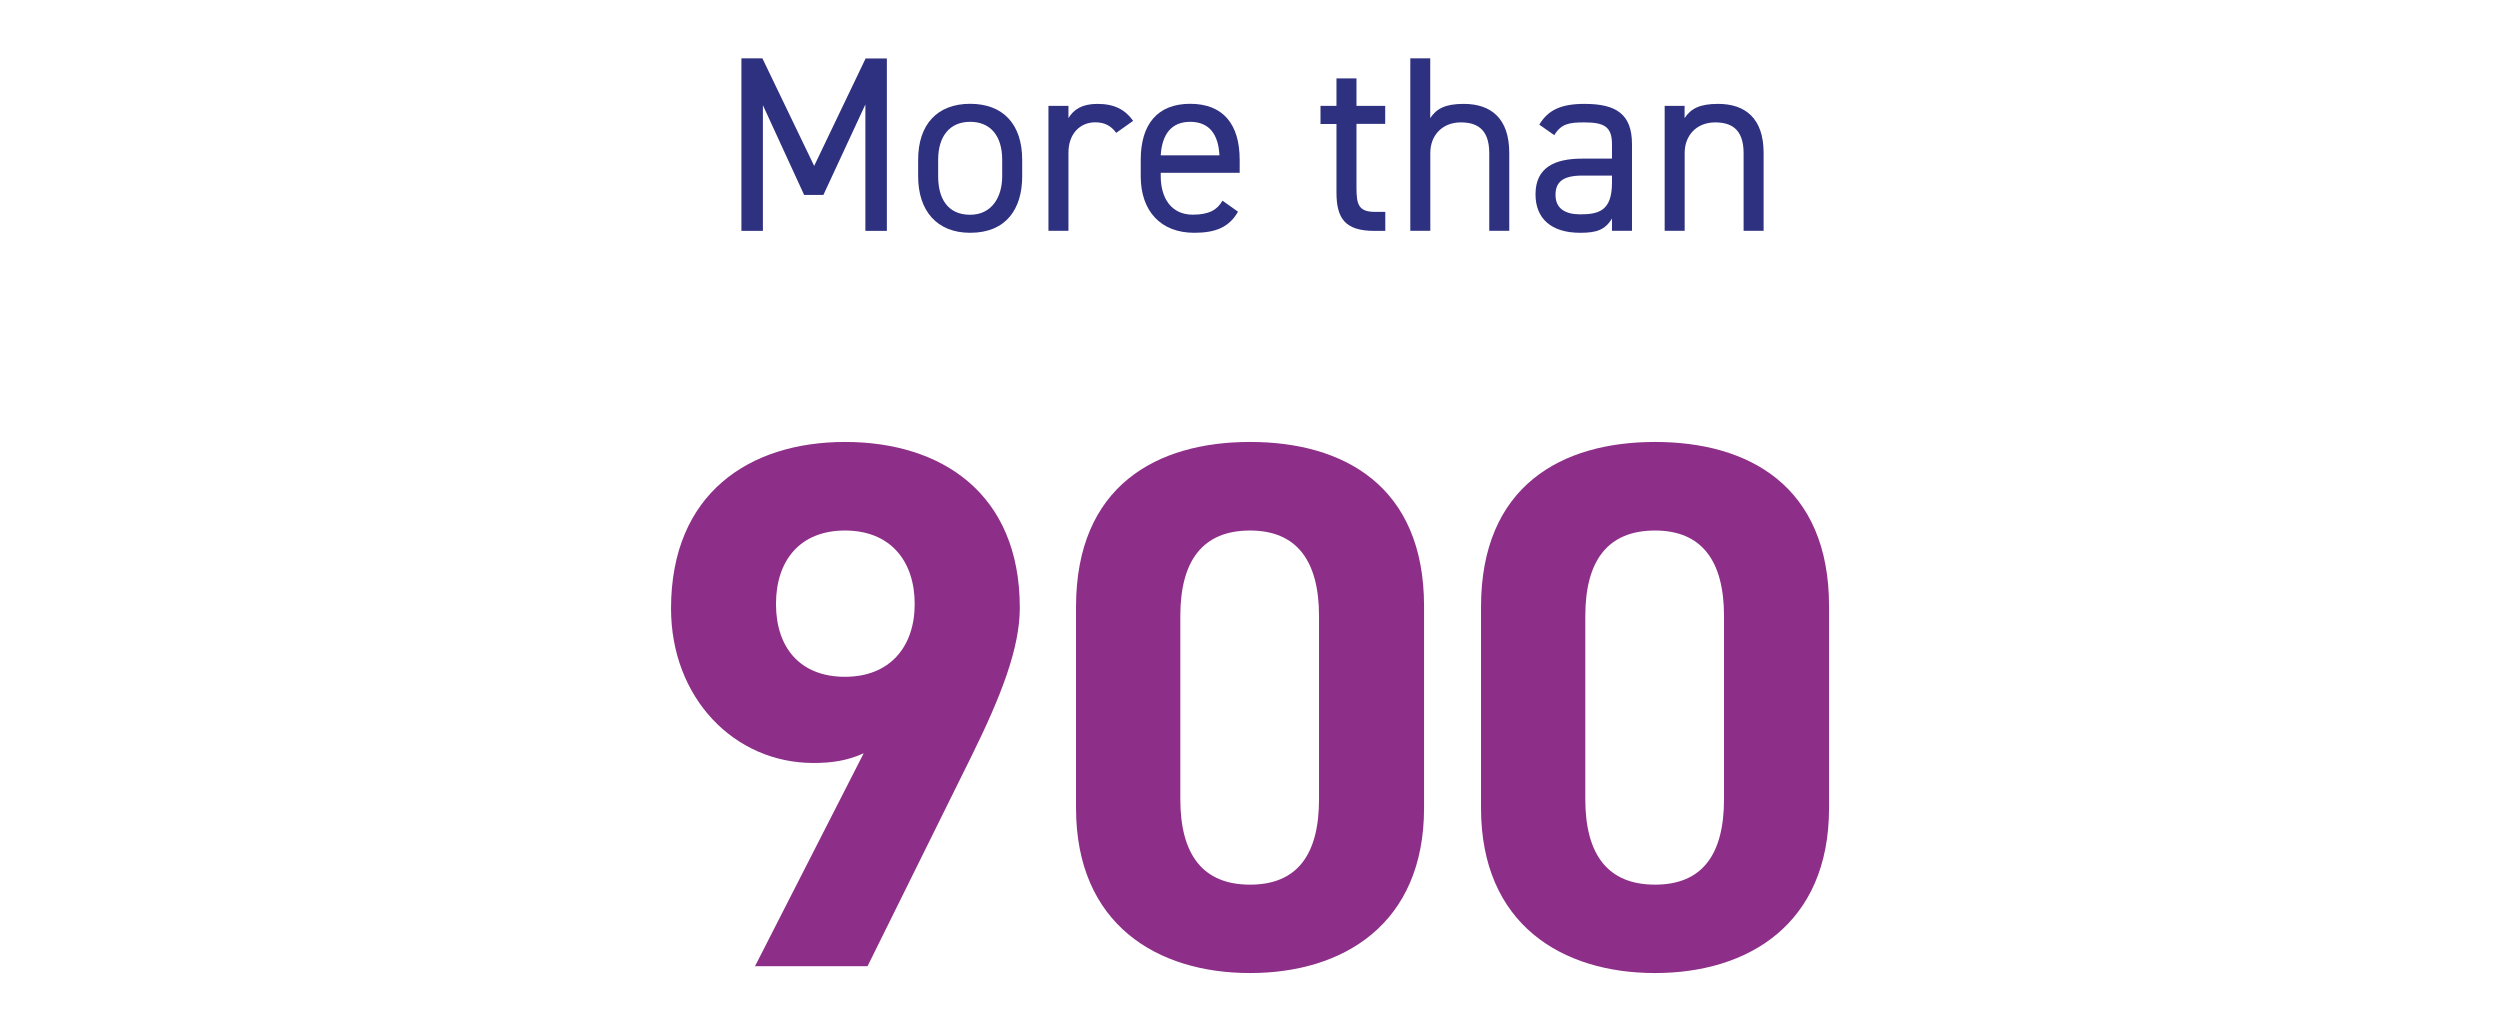
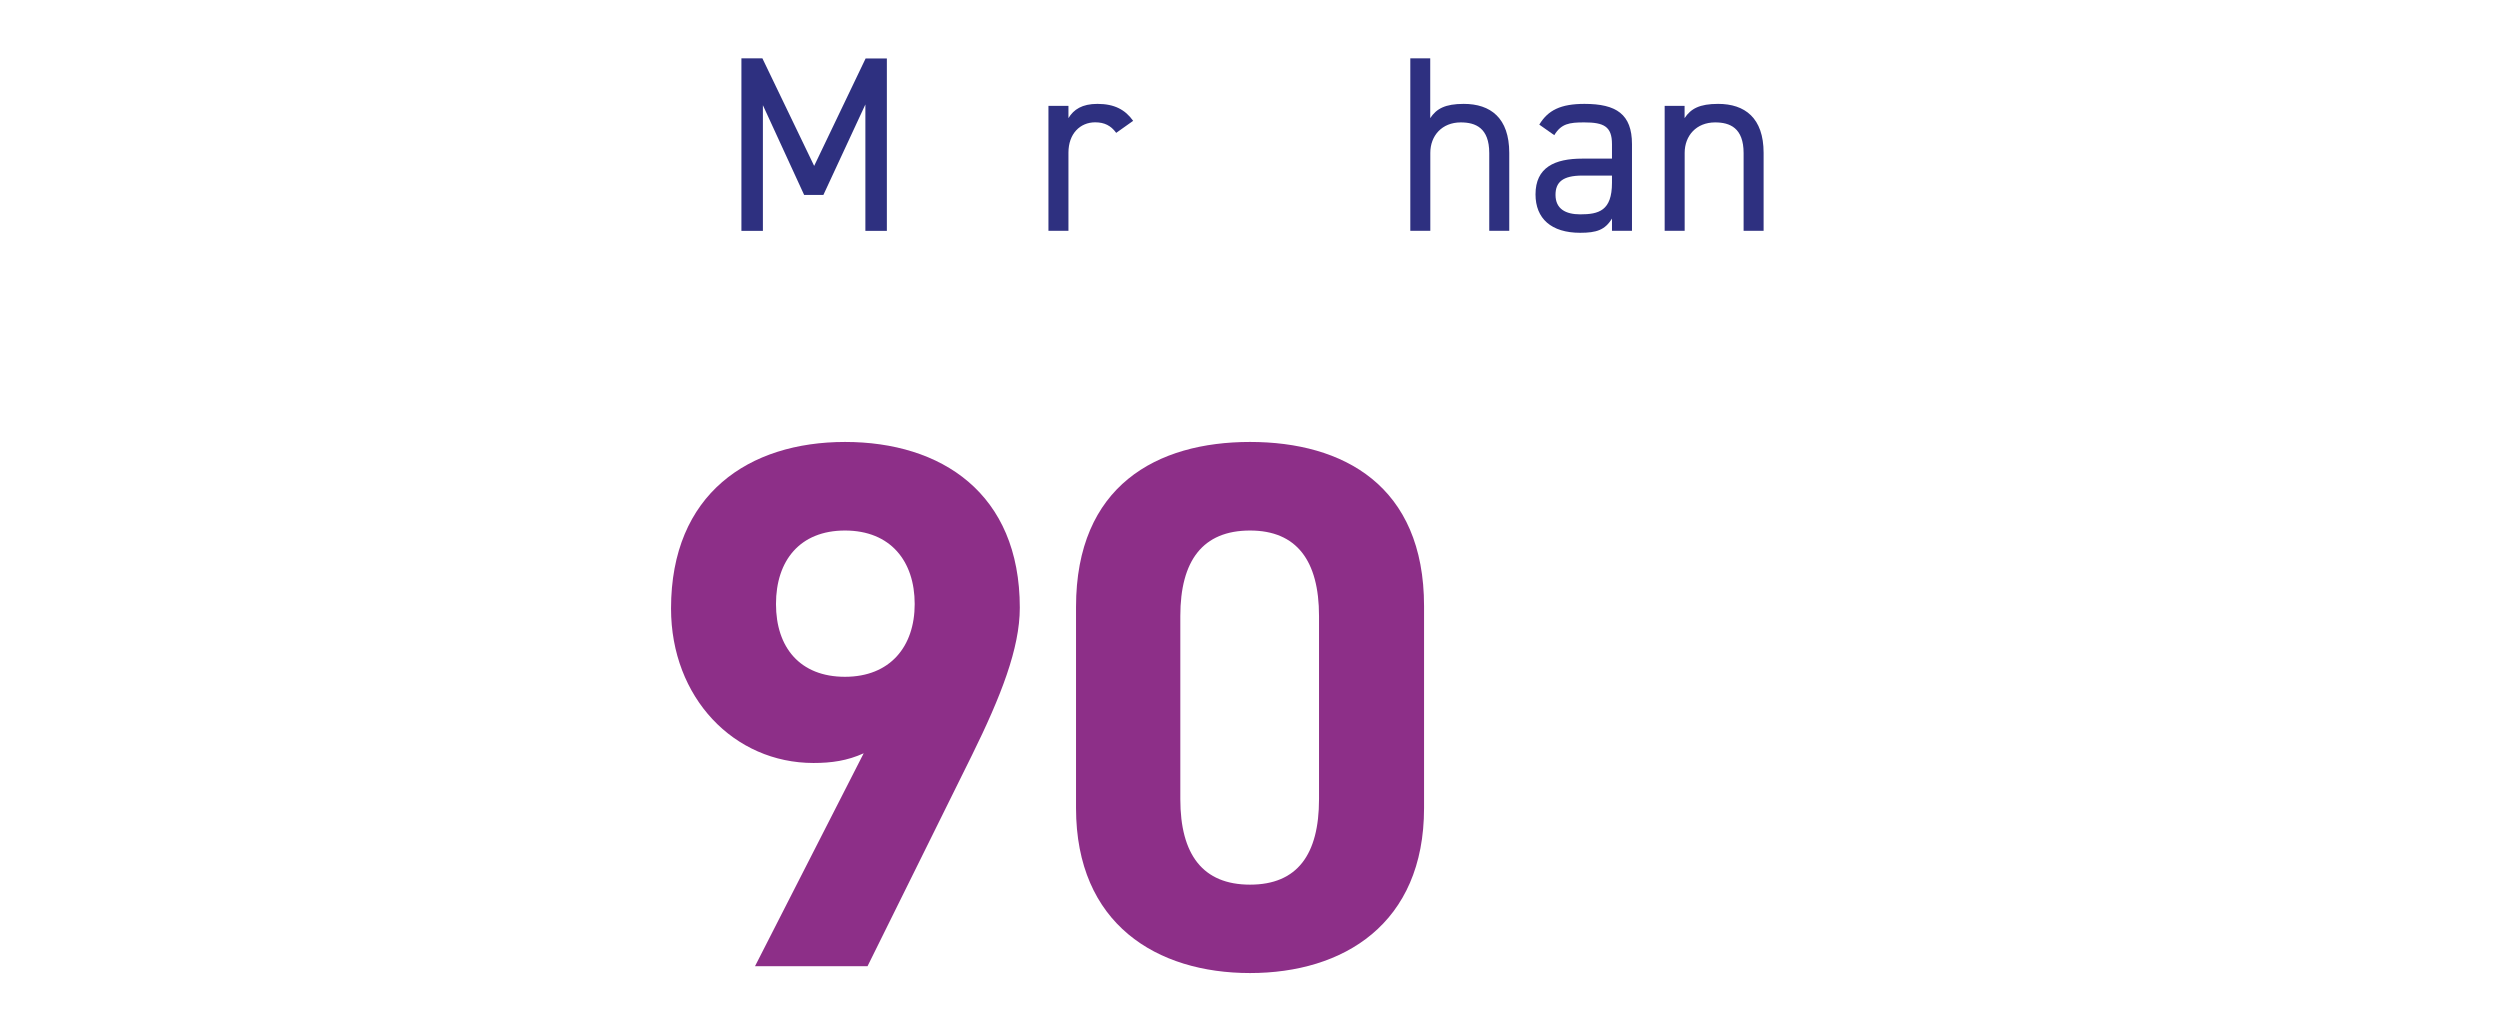
<svg xmlns="http://www.w3.org/2000/svg" id="Layer_1" viewBox="0 0 303.71 125.3">
  <defs>
    <style>.cls-1{fill:#8d2f88;}.cls-2{fill:#2e3080;}</style>
  </defs>
  <path class="cls-2" d="M98.91,20.15l6.25-13.05h2.58v20.95h-2.61v-15.36l-5.1,10.99h-2.34l-5.01-10.9v15.27h-2.61V7.09h2.55l6.28,13.05Z" />
-   <path class="cls-2" d="M124.18,21.42c0,3.95-1.94,6.86-6.32,6.86-4.04,0-6.32-2.67-6.32-6.86v-2.01c0-4.31,2.34-6.8,6.32-6.8s6.32,2.46,6.32,6.8v2.01ZM121.75,21.42v-2.01c0-2.88-1.4-4.61-3.89-4.61s-3.89,1.76-3.89,4.61v2.01c0,2.61,1.09,4.67,3.89,4.67,2.58,0,3.89-2.09,3.89-4.67Z" />
  <path class="cls-2" d="M135.6,16.14c-.64-.88-1.43-1.28-2.55-1.28-1.85,0-3.25,1.4-3.25,3.68v9.5h-2.43v-15.18h2.43v1.49c.64-1.06,1.67-1.73,3.52-1.73,2.06,0,3.37.7,4.34,2.06l-2.06,1.46Z" />
-   <path class="cls-2" d="M150.39,25.73c-1.06,1.85-2.67,2.55-5.31,2.55-4.07,0-6.5-2.64-6.5-6.86v-2.01c0-4.31,2.03-6.8,6.01-6.8s6.01,2.46,6.01,6.8v1.58h-9.59v.42c0,2.61,1.25,4.67,3.89,4.67,1.97,0,2.98-.58,3.61-1.7l1.88,1.33ZM141.01,18.87h7.13c-.12-2.55-1.24-4.07-3.55-4.07s-3.43,1.55-3.58,4.07Z" />
-   <path class="cls-2" d="M160.42,12.86h1.94v-3.34h2.43v3.34h3.49v2.19h-3.49v7.71c0,2.09.24,2.98,2.28,2.98h1.22v2.31h-1.31c-3.58,0-4.62-1.52-4.62-4.67v-8.32h-1.94v-2.19Z" />
  <path class="cls-2" d="M171.32,7.09h2.43v7.26c.76-1.15,1.82-1.73,4.07-1.73,3.25,0,5.53,1.7,5.53,5.95v9.47h-2.43v-9.44c0-3.07-1.67-3.73-3.46-3.73-2.28,0-3.7,1.61-3.7,3.7v9.47h-2.43V7.09Z" />
  <path class="cls-2" d="M192.22,19.27h3.61v-1.76c0-2.16-1-2.64-3.37-2.64-1.82,0-2.79.15-3.64,1.55l-1.82-1.28c1.06-1.76,2.61-2.52,5.49-2.52,3.86,0,5.77,1.25,5.77,4.89v10.53h-2.43v-1.49c-.85,1.39-1.88,1.73-3.86,1.73-3.52,0-5.43-1.73-5.43-4.67,0-3.28,2.34-4.34,5.68-4.34ZM195.83,21.33h-3.61c-2.4,0-3.25.82-3.25,2.34,0,1.7,1.22,2.37,3,2.37,2.25,0,3.86-.43,3.86-3.83v-.88Z" />
  <path class="cls-2" d="M202.22,12.86h2.43v1.49c.76-1.15,1.82-1.73,4.07-1.73,3.25,0,5.53,1.7,5.53,5.95v9.47h-2.43v-9.44c0-3.07-1.67-3.73-3.46-3.73-2.28,0-3.7,1.61-3.7,3.7v9.47h-2.43v-15.18Z" />
  <path class="cls-1" d="M104.93,91.51c-2.01.91-3.92,1.18-6.1,1.18-9.66,0-17.31-7.93-17.31-18.77,0-13.94,9.48-20.23,21.14-20.23s21.23,6.19,21.23,20.14c0,4.92-2.28,10.75-5.83,17.95l-12.67,25.6h-13.67l13.21-25.88ZM102.65,64.45c-5.47,0-8.38,3.65-8.38,8.93s2.92,8.84,8.38,8.84,8.47-3.65,8.47-8.84-2.92-8.93-8.47-8.93Z" />
  <path class="cls-1" d="M173,98.16c0,14.13-9.84,20.05-21.14,20.05s-21.14-5.92-21.14-20.05v-24.42c0-14.76,9.84-20.05,21.14-20.05s21.14,5.28,21.14,19.95v24.51ZM151.86,64.45c-5.74,0-8.47,3.65-8.47,10.39v22.24c0,6.74,2.73,10.39,8.47,10.39s8.38-3.65,8.38-10.39v-22.24c0-6.74-2.73-10.39-8.38-10.39Z" />
-   <path class="cls-1" d="M222.2,98.16c0,14.13-9.84,20.05-21.14,20.05s-21.14-5.92-21.14-20.05v-24.42c0-14.76,9.84-20.05,21.14-20.05s21.14,5.28,21.14,19.95v24.51ZM201.06,64.45c-5.74,0-8.47,3.65-8.47,10.39v22.24c0,6.74,2.73,10.39,8.47,10.39s8.38-3.65,8.38-10.39v-22.24c0-6.74-2.73-10.39-8.38-10.39Z" />
</svg>